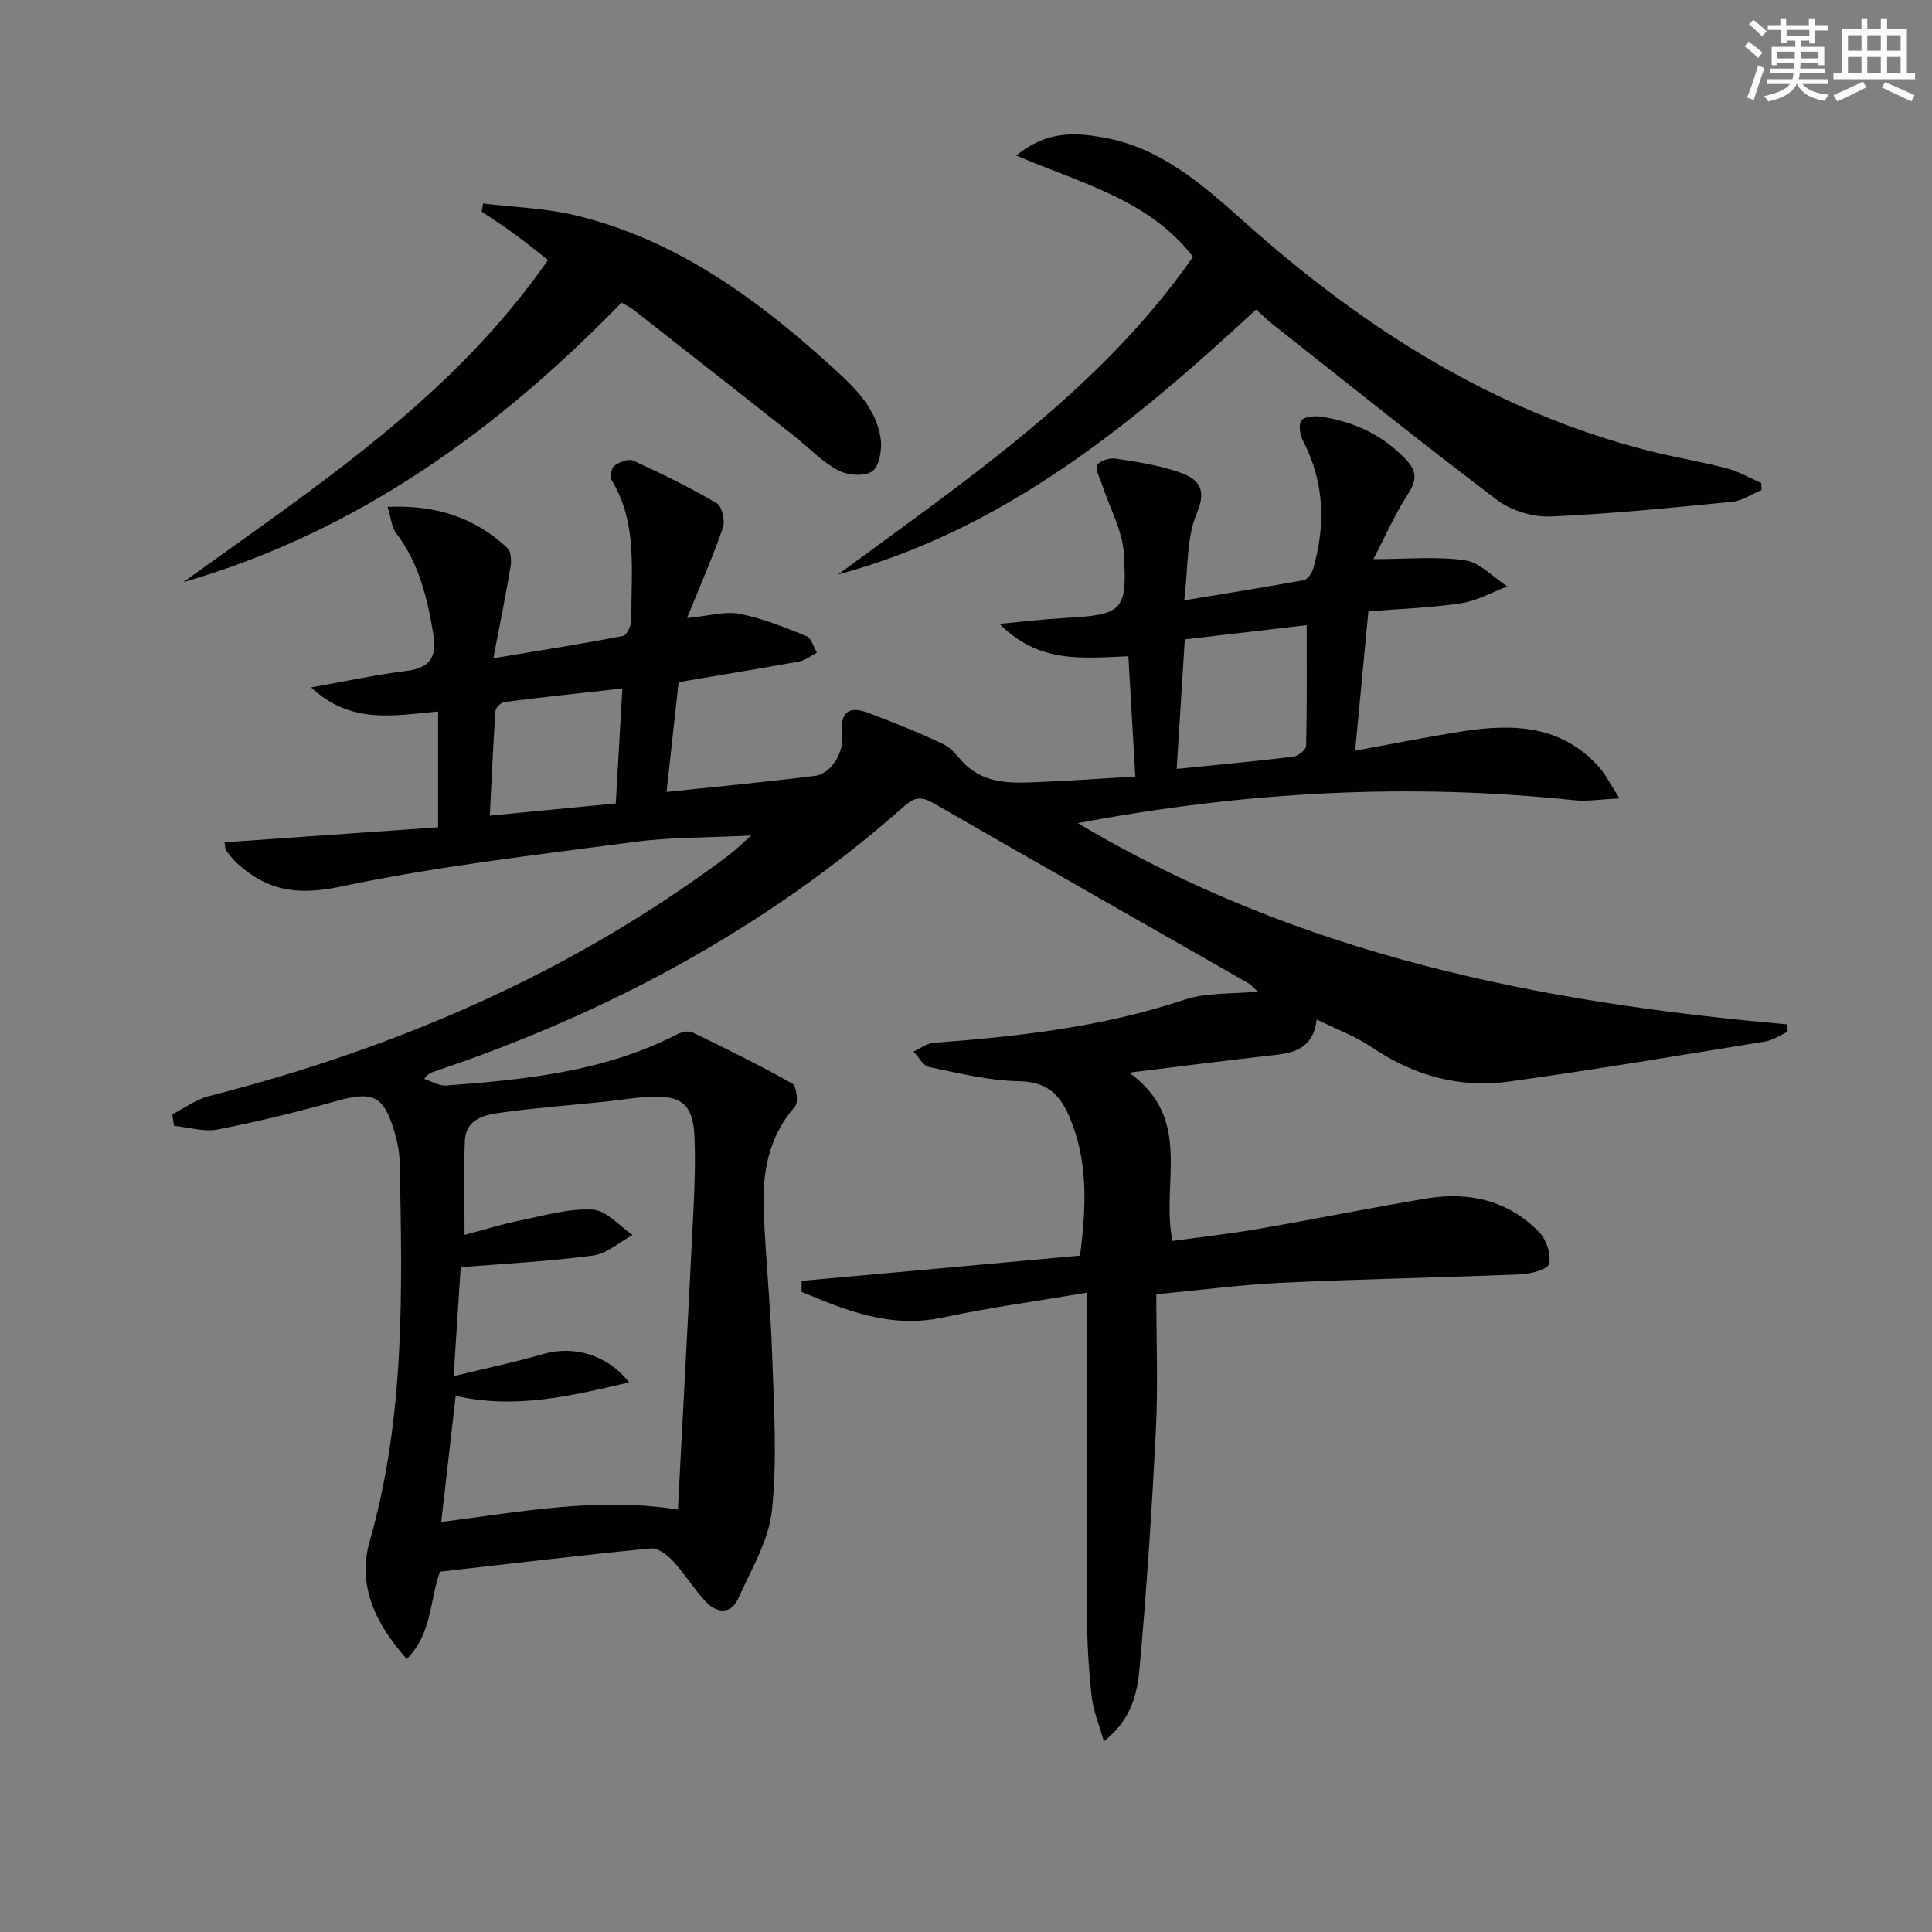
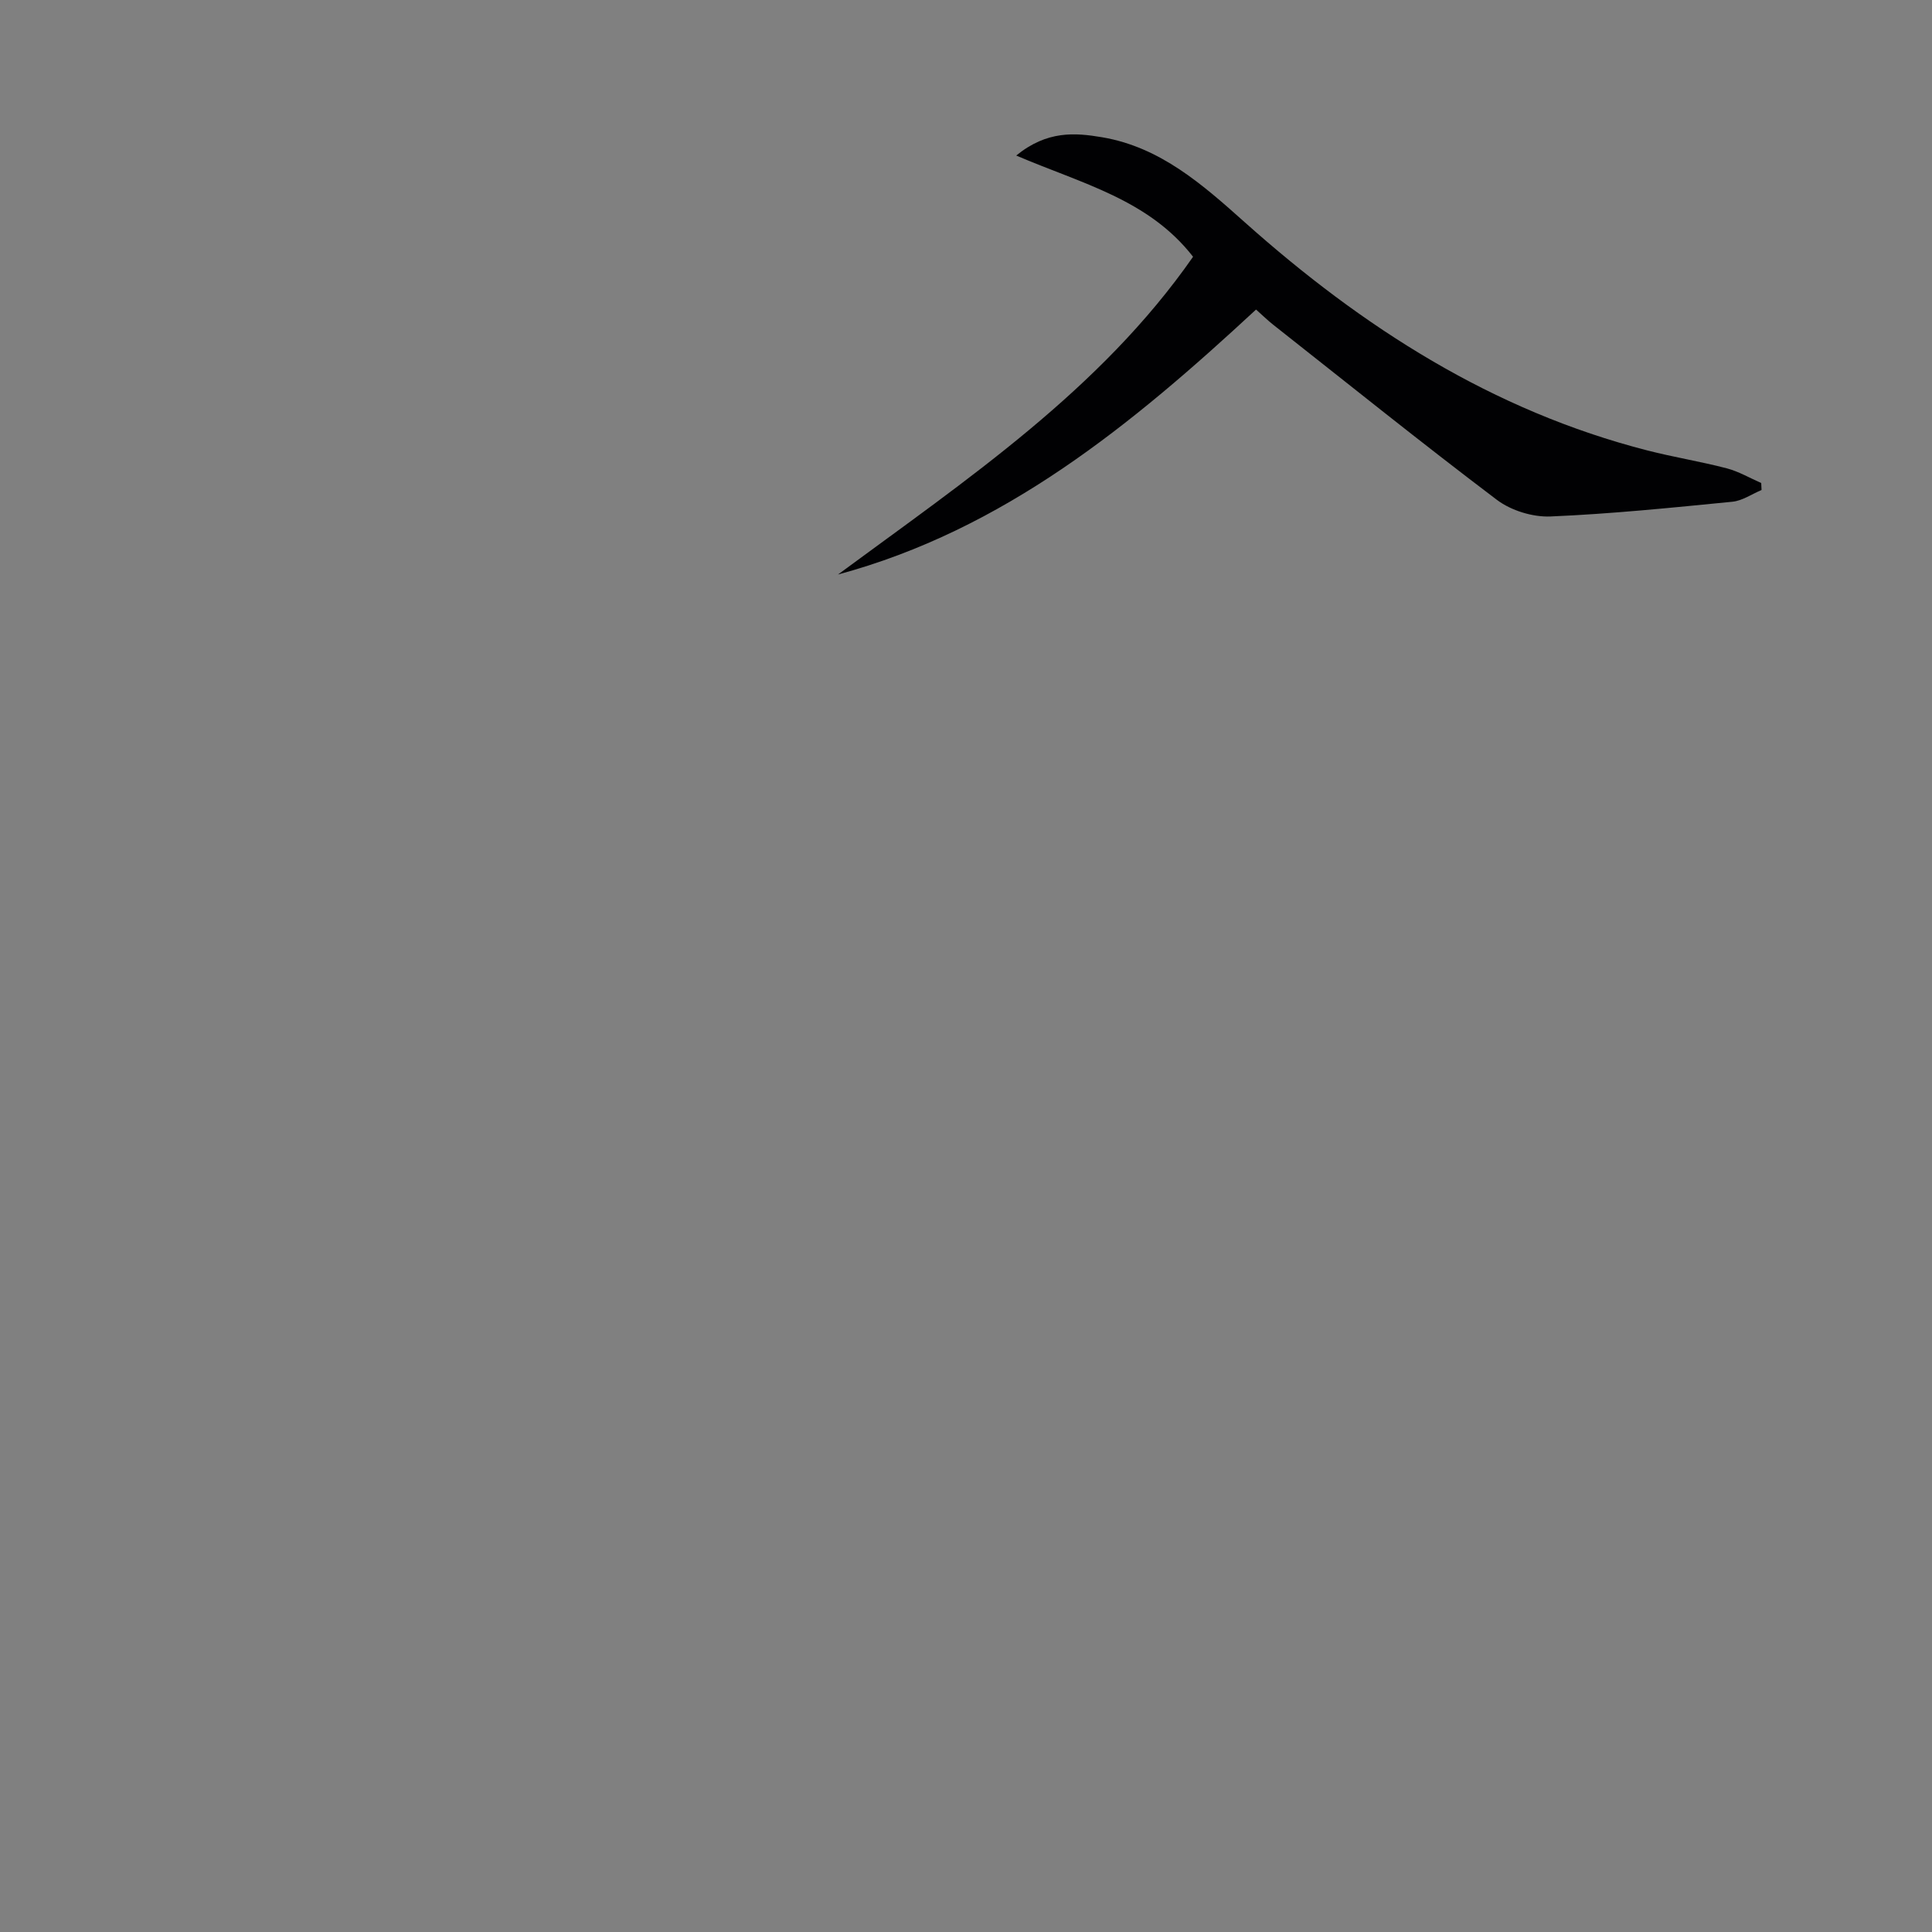
<svg xmlns="http://www.w3.org/2000/svg" enable-background="new 0 0 400 400" viewBox="0 0 400 400">
  <rect x="0" y="0" width="400" height="400" fill="#808080" stroke="none" />
  <g fill="#010103">
-     <path d="m223.61 259.96c1.36-10.53 1.69-20.05-2.44-29.25-2.04-4.55-4.83-6.75-10.24-6.86-6.22-.12-12.44-1.66-18.58-2.94-1.24-.26-2.15-2.09-3.22-3.2 1.38-.62 2.73-1.7 4.15-1.8 17.6-1.33 35.03-3.28 51.93-8.93 4.57-1.53 9.79-1.14 15.18-1.68-.76-.68-1.31-1.38-2.02-1.79-21.65-12.38-43.34-24.7-64.96-37.14-2.3-1.32-3.78-1.59-6.02.39-28.54 25.3-61.44 42.97-97.46 55.08-.62.21-1.25.39-2.11 1.54 1.53.48 3.09 1.47 4.57 1.36 16.4-1.22 32.73-2.86 47.72-10.56.94-.48 2.42-.85 3.26-.44 6.97 3.37 13.92 6.8 20.66 10.59.87.49 1.32 3.91.57 4.76-5.57 6.36-6.83 13.9-6.48 21.86.42 9.79 1.42 19.57 1.74 29.36.35 10.76 1.08 21.63-.02 32.29-.65 6.31-4.31 12.37-7.01 18.37-1.45 3.23-4.35 3.07-6.56.79-2.52-2.61-4.41-5.83-6.88-8.5-1.18-1.28-3.17-2.82-4.64-2.68-14.53 1.42-29.02 3.16-43.65 4.82-2.17 5.85-1.59 12.82-6.89 18.08-6.46-7.28-10.3-15.21-7.67-24.39 7.36-25.73 6.74-51.99 6.22-78.29-.04-2.13-.47-4.32-1.07-6.37-2.23-7.62-4.44-8.58-11.96-6.49-8.15 2.26-16.38 4.3-24.68 5.91-2.85.55-6-.46-9.02-.76-.12-.79-.23-1.59-.35-2.38 2.51-1.28 4.89-3.09 7.56-3.77 39.05-9.96 75.41-25.66 107.78-49.98 1.15-.87 2.17-1.91 4.49-3.97-8.97.45-16.55.31-23.99 1.3-20.4 2.71-40.92 5.03-61.02 9.28-8.78 1.86-15.16.91-21.37-4.81-.85-.78-1.59-1.69-2.28-2.62-.26-.35-.21-.92-.36-1.75 14.75-1.04 29.38-2.06 44.22-3.11 0-8.47 0-16.21 0-23.97-9.06.8-18.06 2.75-26.3-4.99 7.2-1.27 13.43-2.64 19.74-3.41 4.99-.61 6.34-3 5.55-7.68-1.25-7.43-2.92-14.62-7.65-20.79-.98-1.28-1.09-3.22-1.8-5.5 10.04-.45 18.1 2.22 24.81 8.53.78.74.85 2.68.63 3.96-1 5.95-2.21 11.86-3.55 18.85 9.69-1.61 18.31-2.96 26.87-4.62.8-.15 1.74-2.27 1.72-3.47-.14-9.73 1.39-19.73-4.08-28.75-.42-.69-.08-2.57.53-3.01 1.06-.76 2.94-1.51 3.93-1.06 5.88 2.69 11.72 5.55 17.29 8.82 1.09.64 1.77 3.62 1.27 5.05-2.07 6.02-4.65 11.86-7.43 18.72 4.5-.43 7.86-1.47 10.9-.87 4.74.92 9.33 2.8 13.85 4.62 1.01.41 1.44 2.24 2.14 3.42-1.22.62-2.38 1.58-3.67 1.82-8.29 1.51-16.62 2.87-24.96 4.28-.86 7.83-1.67 15.21-2.5 22.73 10.38-1.1 20.54-2.04 30.66-3.32 3.5-.44 6.14-4.93 5.72-8.71-.48-4.39 1.3-5.91 5.41-4.33 5.28 2.02 10.57 4.06 15.64 6.54 1.97.96 3.27 3.24 5.04 4.71 4.5 3.72 9.93 3.25 15.22 3.04 6.29-.25 12.57-.72 19.36-1.12-.48-8.43-.95-16.47-1.43-24.9-9.03.32-18.43 1.69-26.67-6.7 5.11-.48 9.11-.98 13.13-1.2 12.34-.7 13.34-1.27 12.6-13.36-.3-4.86-2.98-9.58-4.55-14.37-.43-1.33-1.43-3.02-.96-3.93.46-.89 2.52-1.55 3.74-1.37 4.4.67 8.87 1.34 13.06 2.77 3.83 1.3 6.11 3.18 3.81 8.58-2.17 5.11-1.76 11.31-2.6 18 8.53-1.41 16.65-2.69 24.73-4.17.78-.14 1.69-1.41 1.95-2.33 2.63-9.1 2.37-17.99-2.11-26.58-.61-1.18-.94-3.2-.33-4.11.54-.82 2.63-1.04 3.93-.85 6.74.99 12.6 3.6 17.52 8.65 2.8 2.88 2.36 4.71.45 7.69-2.64 4.11-4.62 8.65-6.97 13.17 6.96 0 13.08-.62 18.98.25 3.11.46 5.84 3.52 8.74 5.4-3.18 1.2-6.27 2.99-9.55 3.48-6.21.94-12.54 1.15-19.21 1.69-.89 9.37-1.76 18.53-2.74 28.84 7.86-1.43 15.11-2.89 22.4-4.03 10.39-1.62 20.37-1.21 28.07 7.4 1.37 1.53 2.29 3.46 4.27 6.52-4.03.18-6.74.65-9.37.37-34-3.58-67.74-1.86-102.79 4.74 45.97 27.41 95.66 37.15 146.88 41.66.02.52.05 1.03.07 1.55-1.54.69-3.01 1.74-4.62 2-17.69 2.87-35.36 5.84-53.11 8.3-10.25 1.42-19.73-1.27-28.39-7.13-3.39-2.29-7.35-3.74-11.37-5.73-.62 5.43-3.98 6.83-8.28 7.31-9.69 1.08-19.36 2.33-30.54 3.7 13.38 9.64 6.48 22.77 8.96 34.85 5.89-.82 11.9-1.48 17.84-2.51 11.6-2.01 23.15-4.36 34.77-6.29 8.84-1.47 16.99.42 23.37 7.04 1.47 1.52 2.47 4.6 1.97 6.51-.31 1.18-3.83 2.07-5.94 2.16-16.42.68-32.87.96-49.29 1.74-8.58.4-17.13 1.54-26.07 2.38 0 9.69.37 18.86-.08 27.98-.82 16.42-1.9 32.84-3.36 49.21-.47 5.31-1.64 10.88-7.42 15.37-.99-3.5-2.2-6.31-2.52-9.22-.61-5.61-.95-11.27-.99-16.92-.11-20.16-.04-40.33-.04-60.49 0-1.8 0-3.6 0-6.25-10.33 1.75-20.15 3.08-29.8 5.14-10.76 2.3-19.96-1.42-29.24-5.32.01-.76.02-1.52.03-2.27 19.13-1.72 38.25-3.46 57.63-5.23zm-129.69 24.96c6.73-1.64 12.72-2.9 18.58-4.59 6.3-1.82 13.33.17 17.74 5.88-11.98 2.81-23.58 5.61-35.9 2.78-.99 8.65-1.96 17.1-2.99 26.13 16.54-2.14 32.69-5.22 49-2.57 1.08-20.7 2.19-41.25 3.21-61.8.25-5.15.44-10.32.22-15.47-.28-6.52-2.64-8.54-9.13-8.22-3.14.16-6.27.7-9.4 1.03-6.93.72-13.89 1.24-20.79 2.17-3.72.5-8.05 1-8.23 6.2-.2 6.05-.05 12.12-.05 19.21 3.88-1.02 7.75-2.22 11.7-3.03 4.92-1.01 9.96-2.49 14.85-2.2 2.84.17 5.5 3.39 8.25 5.25-2.73 1.48-5.34 3.87-8.22 4.26-8.94 1.2-17.99 1.65-27.38 2.42-.41 6.51-.9 13.91-1.46 22.55zm149.7-125.73c8.8-.89 16.5-1.59 24.17-2.53.99-.12 2.61-1.45 2.63-2.24.19-8.19.12-16.38.12-24.99-7.92.93-16.38 1.92-25.24 2.95-.56 8.93-1.09 17.45-1.68 26.81zm-116.13 7.15c.46-8.11.88-15.48 1.36-23.8-8.46.94-16.45 1.79-24.42 2.8-.71.09-1.82 1.18-1.86 1.87-.49 7.18-.79 14.36-1.16 21.66 8.87-.87 17.38-1.69 26.08-2.53z" />
    <path d="m260.05 64.09c-25.73 23.85-52.2 45.59-86.56 54.86 26.71-19.7 54.34-38.24 73.52-65.79-9.24-11.9-23.07-15.14-36.61-20.96 6.4-5.21 12.19-4.73 17.8-3.78 12.05 2.05 20.79 9.81 29.54 17.62 24.35 21.73 51.28 39 83.3 47.21 5.44 1.4 11.02 2.29 16.46 3.71 2.47.65 4.76 2 7.14 3.04.02.48.05.97.07 1.45-2.01.84-3.98 2.23-6.05 2.43-12.53 1.23-25.08 2.52-37.66 3.05-3.68.15-8.13-1.22-11.07-3.43-15.65-11.83-30.93-24.13-46.33-36.27-1.16-.92-2.22-1.96-3.55-3.14z" />
-     <path d="m37.94 120.54c27.22-19.68 55.52-37.95 75.51-66.7-2.44-1.91-4.56-3.67-6.79-5.29-2.26-1.65-4.62-3.17-6.93-4.74.09-.56.19-1.12.28-1.68 6.37.78 12.88.96 19.08 2.44 21.19 5.08 38.07 17.62 53.84 32 4.39 4 8.5 8.16 9.4 14.2.33 2.23-.24 5.73-1.73 6.8-1.58 1.14-5.15.85-7.11-.2-3.31-1.77-6-4.67-9-7.04-11.1-8.75-22.22-17.48-33.35-26.21-.64-.5-1.4-.84-2.46-1.46-25.69 26.44-54.82 47.5-90.74 57.88z" />
  </g>
-   <path d="m361.2 9.6.8-1c.9.7 1.9 1.4 2.9 2.3l-.9 1.1c-1-1-2-1.8-2.8-2.4zm.5 10.6c.9-2.1 1.6-4.3 2.3-6.7.4.2.8.4 1.3.6-.7 2.1-1.5 4.3-2.2 6.6zm.4-15.2.9-.9c1 .8 2 1.6 2.8 2.4l-1 1c-.9-.9-1.8-1.7-2.7-2.5zm12.5-1.2h1.2v1.4h2.7v1.1h-2.7v2.7h-1.2v-.6h-1.8v1.3h4.9v3.8h-1.2v-.5h-3.7c0 .4-.1.9-.1 1.2h5.1v1h-5.2c0 .5-.1.9-.2 1.2h6v1h-5.2c1.1 1.3 2.9 2 5.5 2.2-.4.4-.7.8-.9 1.3-2.9-.5-4.8-1.6-5.7-3.5h-.1c-.8 1.7-2.7 2.9-5.9 3.6-.2-.4-.6-.8-.9-1.1 2.8-.6 4.6-1.4 5.4-2.5h-4.8v-1h5.3c.1-.3.2-.7.2-1.2h-4.9v-1h5c0-.4 0-.8.1-1.2h-3.5v.5h-1.2v-3.8h4.9v-1.3h-1.8v.5h-1.2v-2.7h-2.7v-1h2.6v-1.4h1.2v1.4h4.7v-1.4zm-6.6 8.3h3.6c0-.4 0-.9 0-1.4h-3.6zm1.9-4.6h4.7v-1.3h-4.7zm6.6 3.2h-3.7v1.4h3.7z" fill="#fbfcfa" />
-   <path d="m385.3 3.8h1.3v2.2h2.8v-2.2h1.3v2.2h4.1v9.1h1.7v1.3h-16.9v-1.3h1.7v-9.1h4.1v-2.2zm.4 13.1.7 1.2c-1.8.9-3.8 1.9-6 2.9-.2-.4-.5-.8-.8-1.3 2.3-1 4.3-1.9 6.1-2.8zm-3.1-6.4h2.8v-3.2h-2.8zm0 4.6h2.8v-3.3h-2.8zm4-4.6h2.8v-3.2h-2.8zm0 4.6h2.8v-3.3h-2.8zm3.7 1.9c2.1.9 4.1 1.8 6.1 2.7l-.7 1.3c-2.2-1.1-4.2-2-6.1-2.9zm3.2-9.7h-2.8v3.2h2.8zm-2.8 7.8h2.8v-3.3h-2.8z" fill="#fbfcfa" />
</svg>